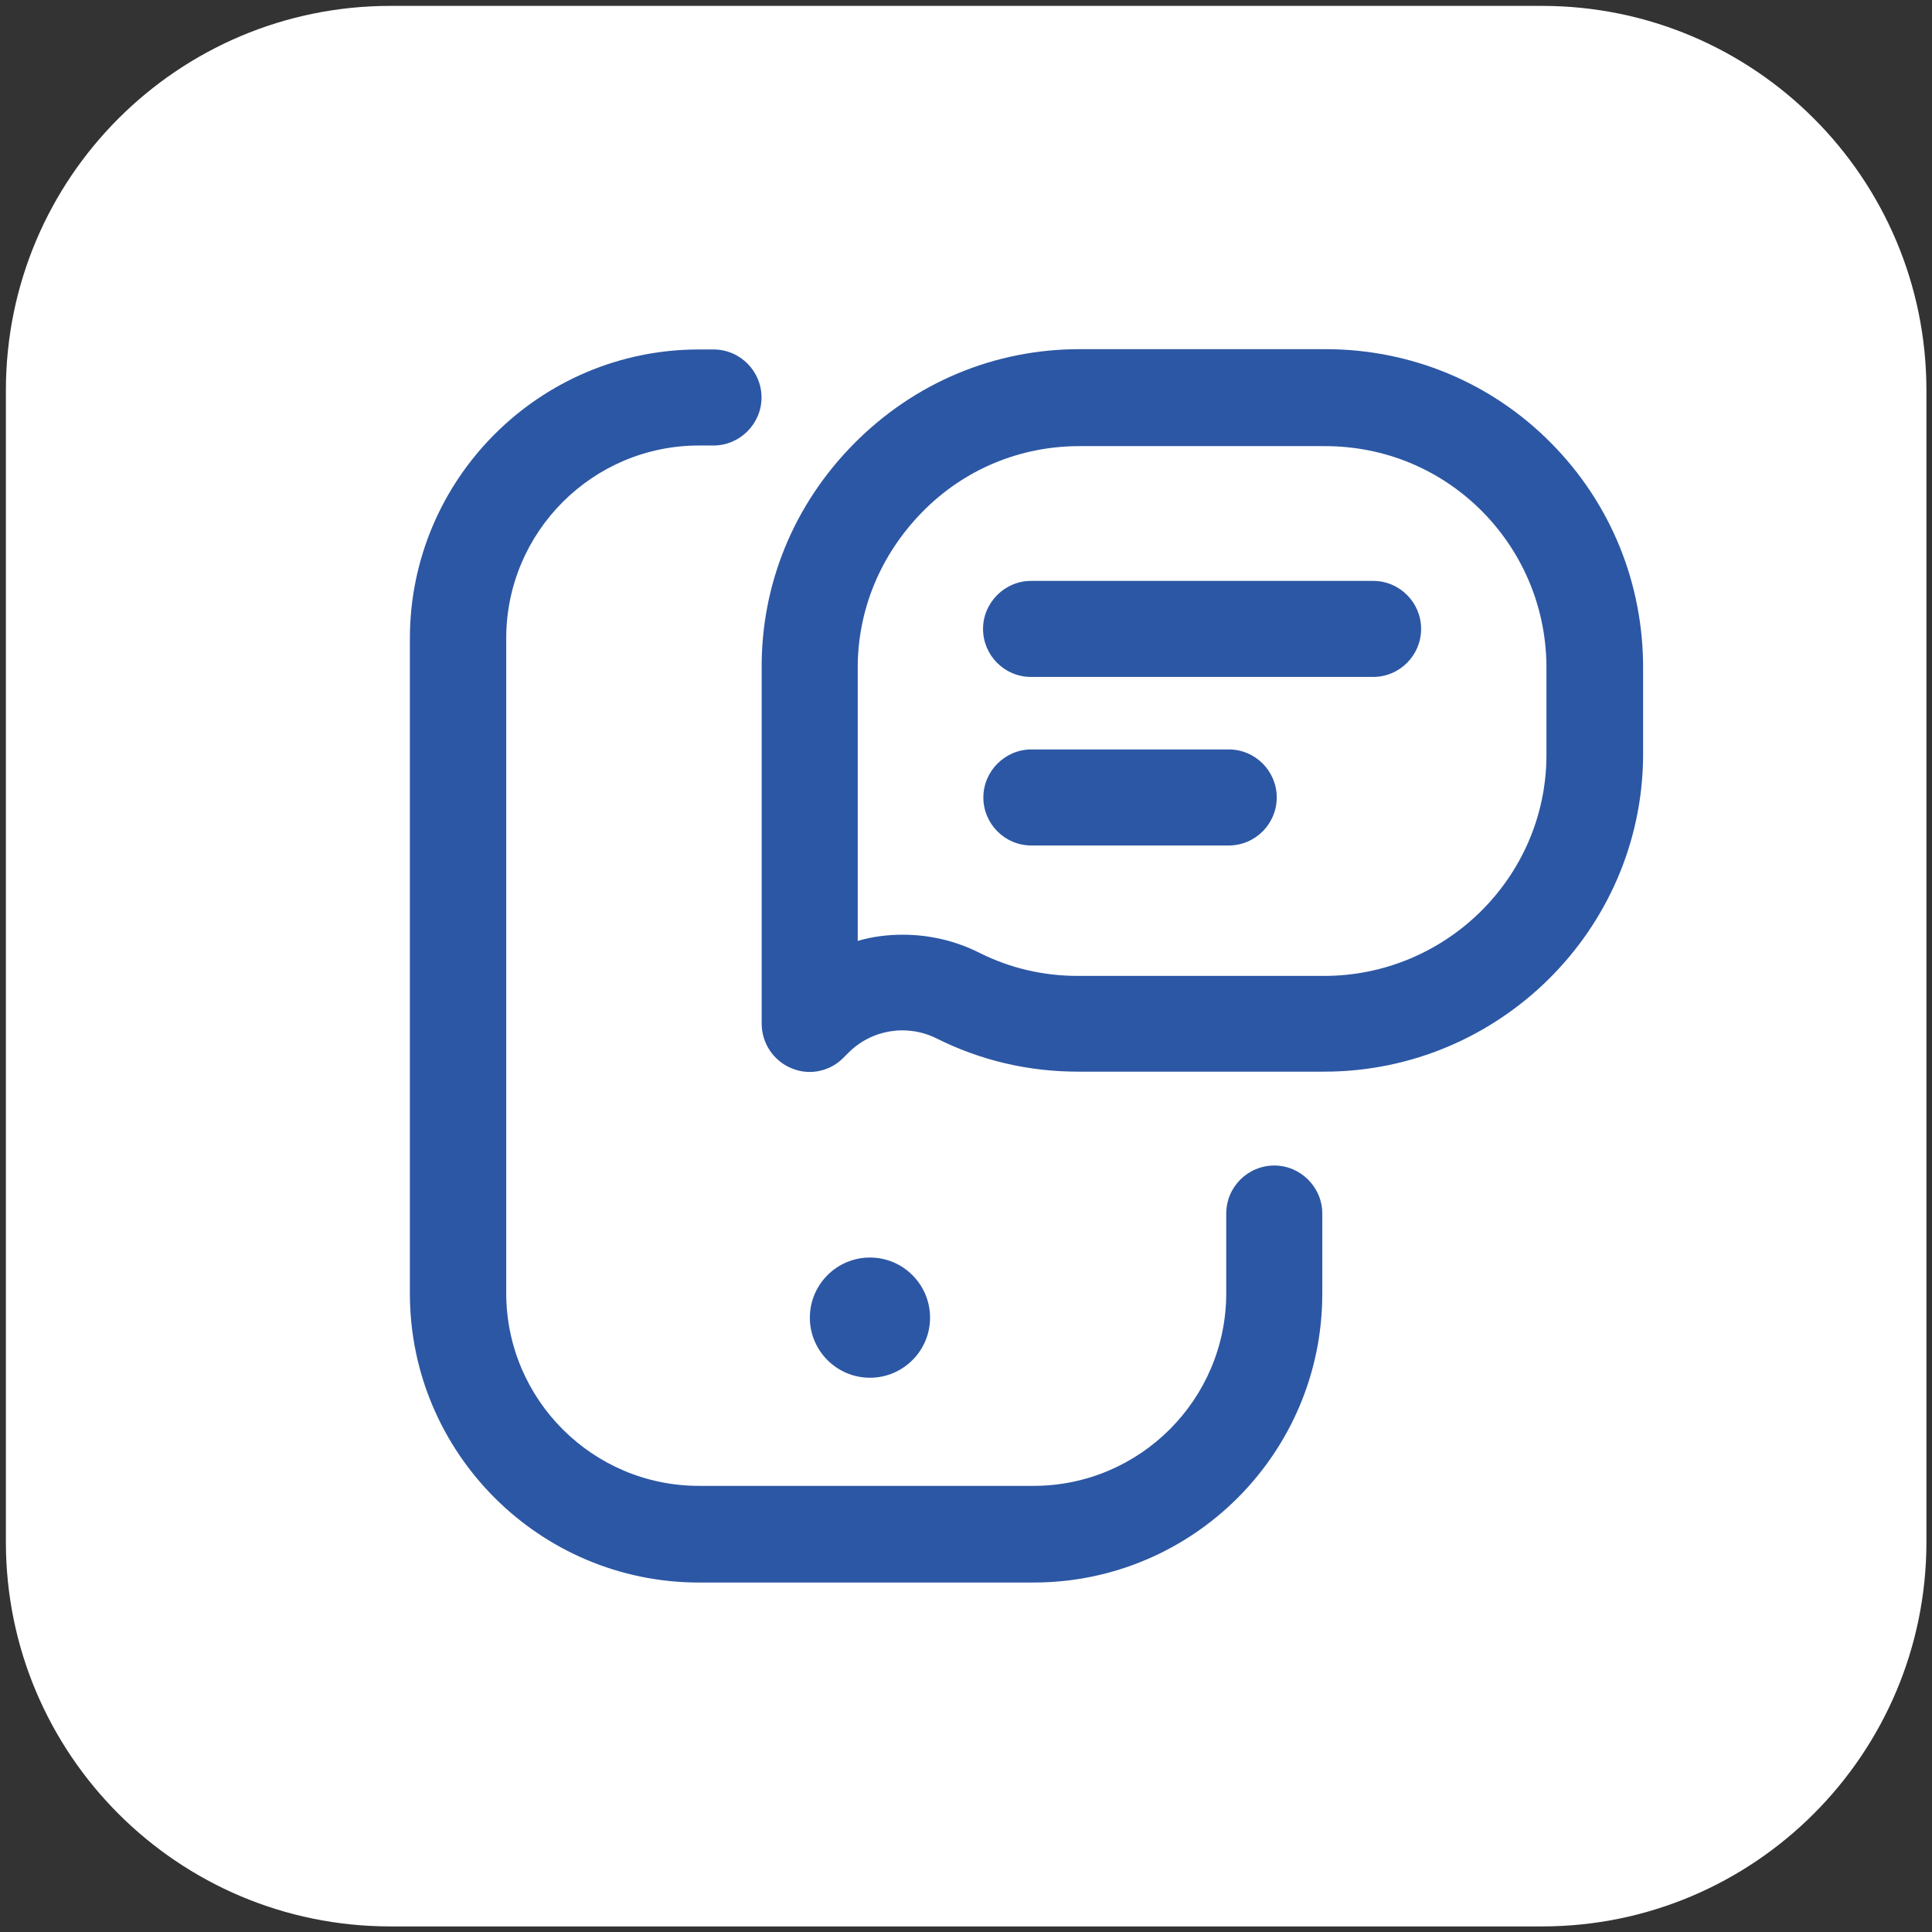
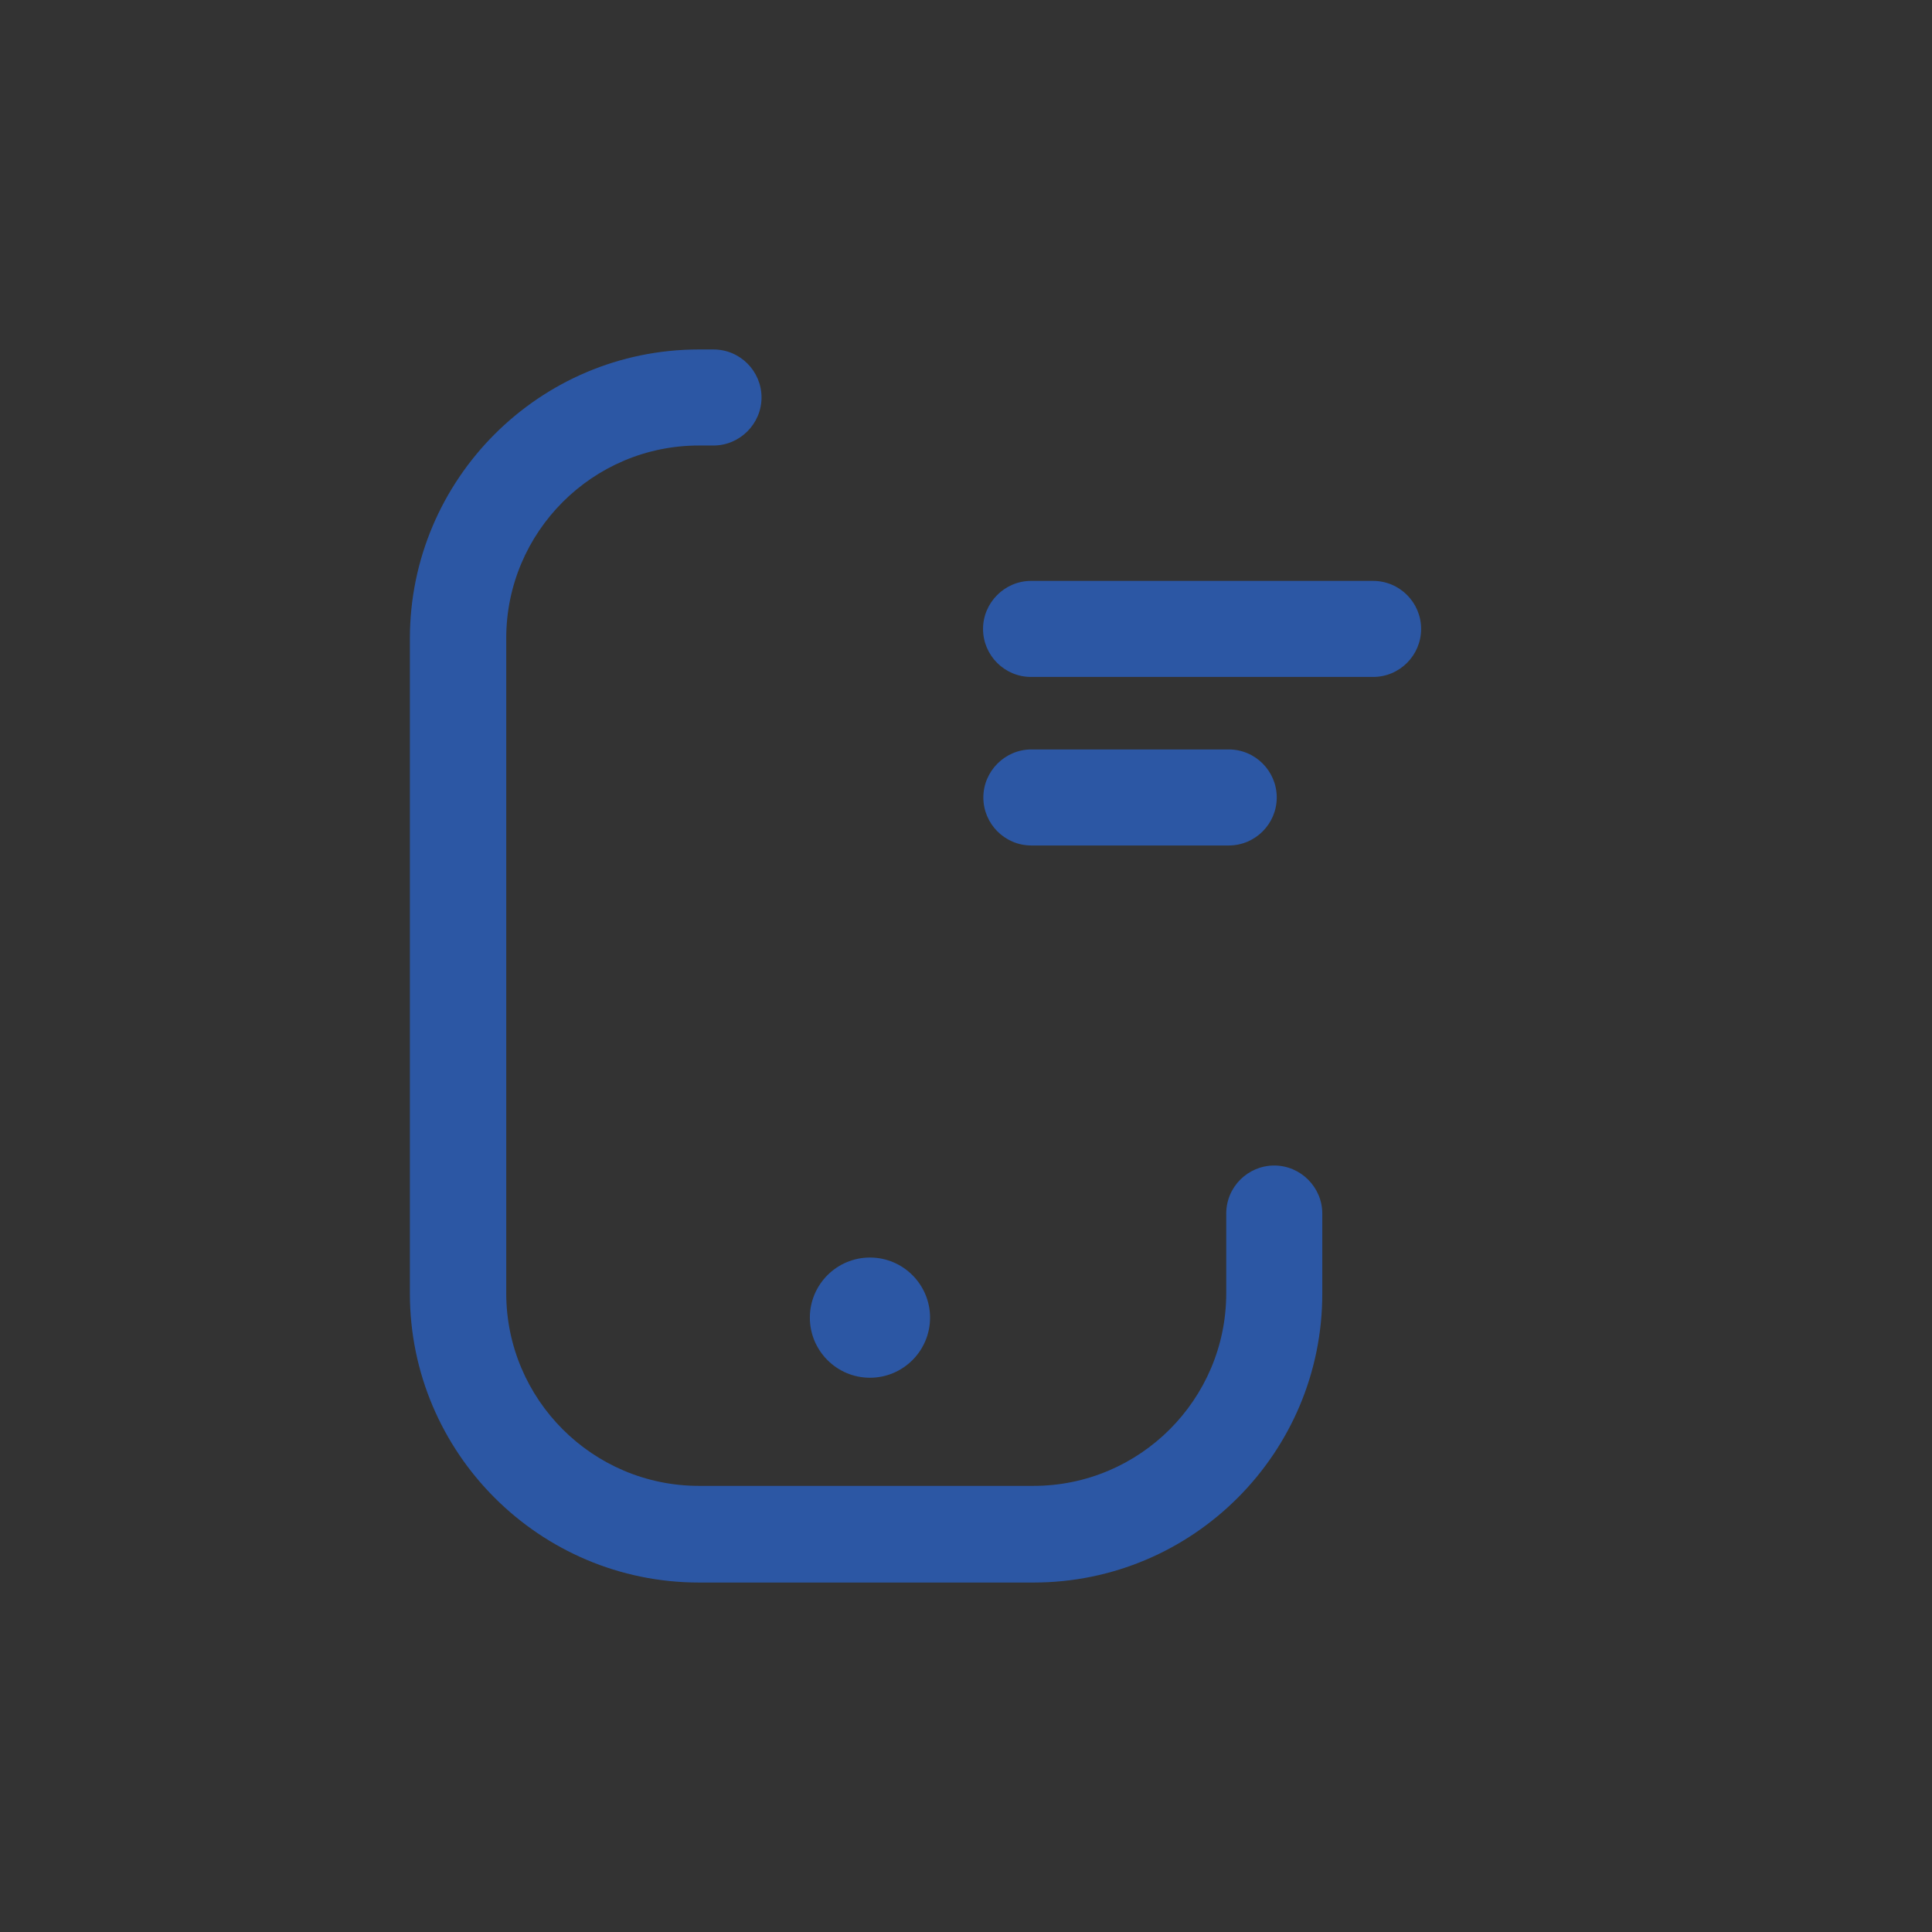
<svg xmlns="http://www.w3.org/2000/svg" version="1.1" id="Warstwa_1" x="0px" y="0px" viewBox="0 0 62.36 62.36" style="enable-background:new 0 0 62.36 62.36;" xml:space="preserve">
  <rect x="0" y="0" width="62.36" height="62.36" fill="#333333" stroke="none" />
  <style type="text/css">
	.st0{fill:#FFFFFF;}
	.st1{fill:#2C57A4;}
</style>
  <g>
-     <path class="st0" d="M49.77,62.18H12.6c-6.86,0-12.41-5.56-12.41-12.41V12.6c0-6.86,5.56-12.41,12.41-12.41h37.17   c6.86,0,12.41,5.56,12.41,12.41v37.17C62.18,56.62,56.62,62.18,49.77,62.18z" />
    <g>
      <g id="g769" transform="translate(126,492)">
        <g id="path771">
          <path class="st1" d="M-92.64-440.92h-10.8c-5.14,0-9.33-4.18-9.33-9.33v-21.14c0-5.14,4.18-9.33,9.33-9.33h0.47      c0.86,0,1.55,0.7,1.55,1.55s-0.7,1.55-1.55,1.55h-0.47c-3.43,0-6.22,2.79-6.22,6.22v21.14c0,3.43,2.79,6.22,6.22,6.22h10.8      c3.43,0,6.22-2.79,6.22-6.22v-2.57c0-0.86,0.7-1.55,1.55-1.55s1.55,0.7,1.55,1.55v2.57C-83.31-445.11-87.49-440.92-92.64-440.92      z" />
        </g>
      </g>
      <g id="g773" transform="translate(491.995,378.9)">
        <g id="path775">
-           <path class="st1" d="M-465.86-344.3c-0.2,0-0.4-0.04-0.59-0.12c-0.58-0.24-0.96-0.81-0.96-1.44l0-11.42      c-0.03-2.74,1.03-5.33,2.98-7.3s4.53-3.05,7.28-3.05h7.93c2.77,0,5.36,1.08,7.29,3.03c1.94,1.96,2.99,4.56,2.97,7.33v2.79      c-0.05,5.62-4.67,10.17-10.29,10.17c0,0,0,0-0.01,0h-7.93c0,0,0,0-0.01,0c-1.6,0-3.14-0.36-4.56-1.07      c-0.96-0.48-2.11-0.29-2.86,0.47l-0.14,0.14C-465.06-344.46-465.46-344.3-465.86-344.3z M-462.86-348.73      c0.85,0,1.7,0.19,2.49,0.59c0.98,0.49,2.05,0.74,3.17,0.74c0,0,0,0,0.01,0h7.93c0,0,0,0,0,0c3.93,0,7.15-3.17,7.18-7.08v-2.78      c0,0,0-0.01,0-0.01c0.02-1.93-0.72-3.75-2.07-5.12c-1.35-1.36-3.15-2.11-5.08-2.11h-7.93c-1.91,0-3.72,0.75-5.07,2.13      s-2.1,3.18-2.08,5.1l0,8.74C-463.83-348.67-463.35-348.73-462.86-348.73z" />
-         </g>
+           </g>
      </g>
      <g id="g777" transform="translate(400,396)">
        <g id="path779">
          <path class="st1" d="M-355.68-374.15h-11.04c-0.86,0-1.55-0.7-1.55-1.55s0.7-1.55,1.55-1.55h11.04c0.86,0,1.55,0.7,1.55,1.55      S-354.82-374.15-355.68-374.15z" />
        </g>
      </g>
      <g id="g781" transform="translate(340,326)">
        <g id="path783">
          <path class="st1" d="M-300.34-298.71h-6.37c-0.86,0-1.55-0.7-1.55-1.55s0.7-1.55,1.55-1.55h6.37c0.86,0,1.55,0.7,1.55,1.55      S-299.48-298.71-300.34-298.71z" />
        </g>
      </g>
      <g id="g785" transform="translate(216,110)">
        <g id="path787">
          <path class="st1" d="M-185.98-67.47L-185.98-67.47c0,1.07-0.87,1.94-1.94,1.94c-1.07,0-1.94-0.87-1.94-1.94      c0-1.07,0.87-1.94,1.94-1.94C-186.85-69.41-185.98-68.54-185.98-67.47" />
        </g>
      </g>
    </g>
  </g>
</svg>